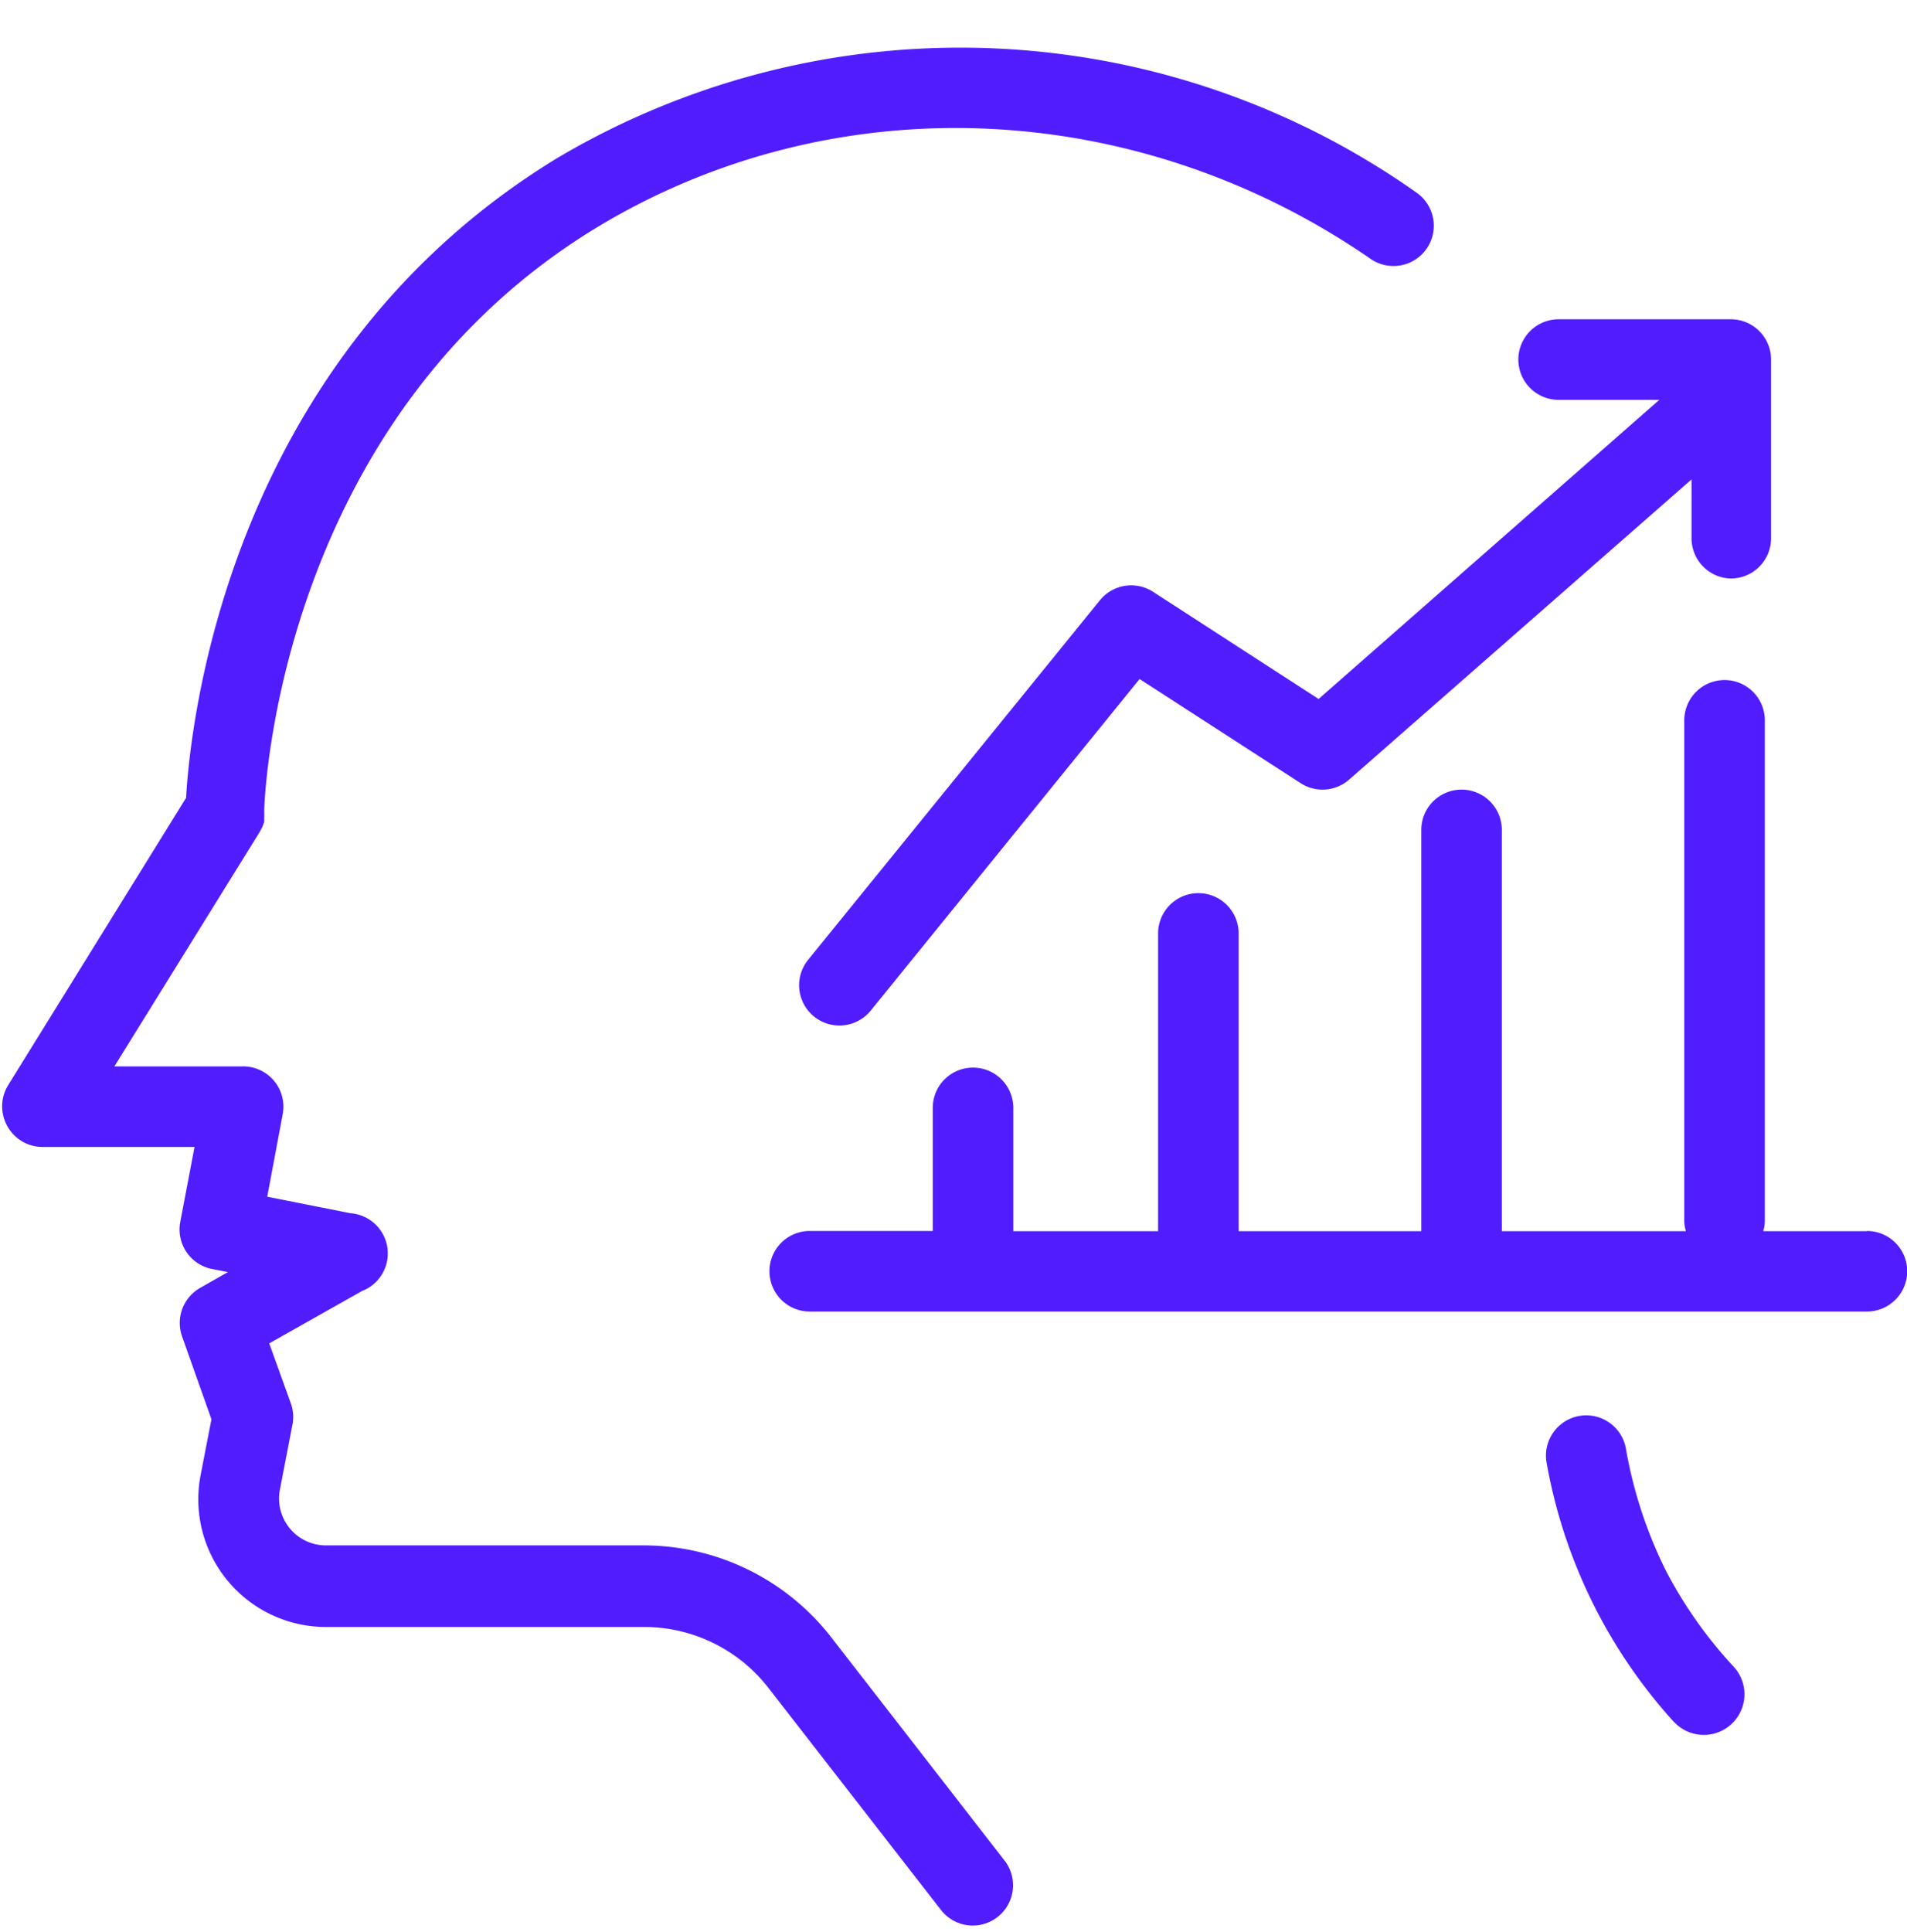
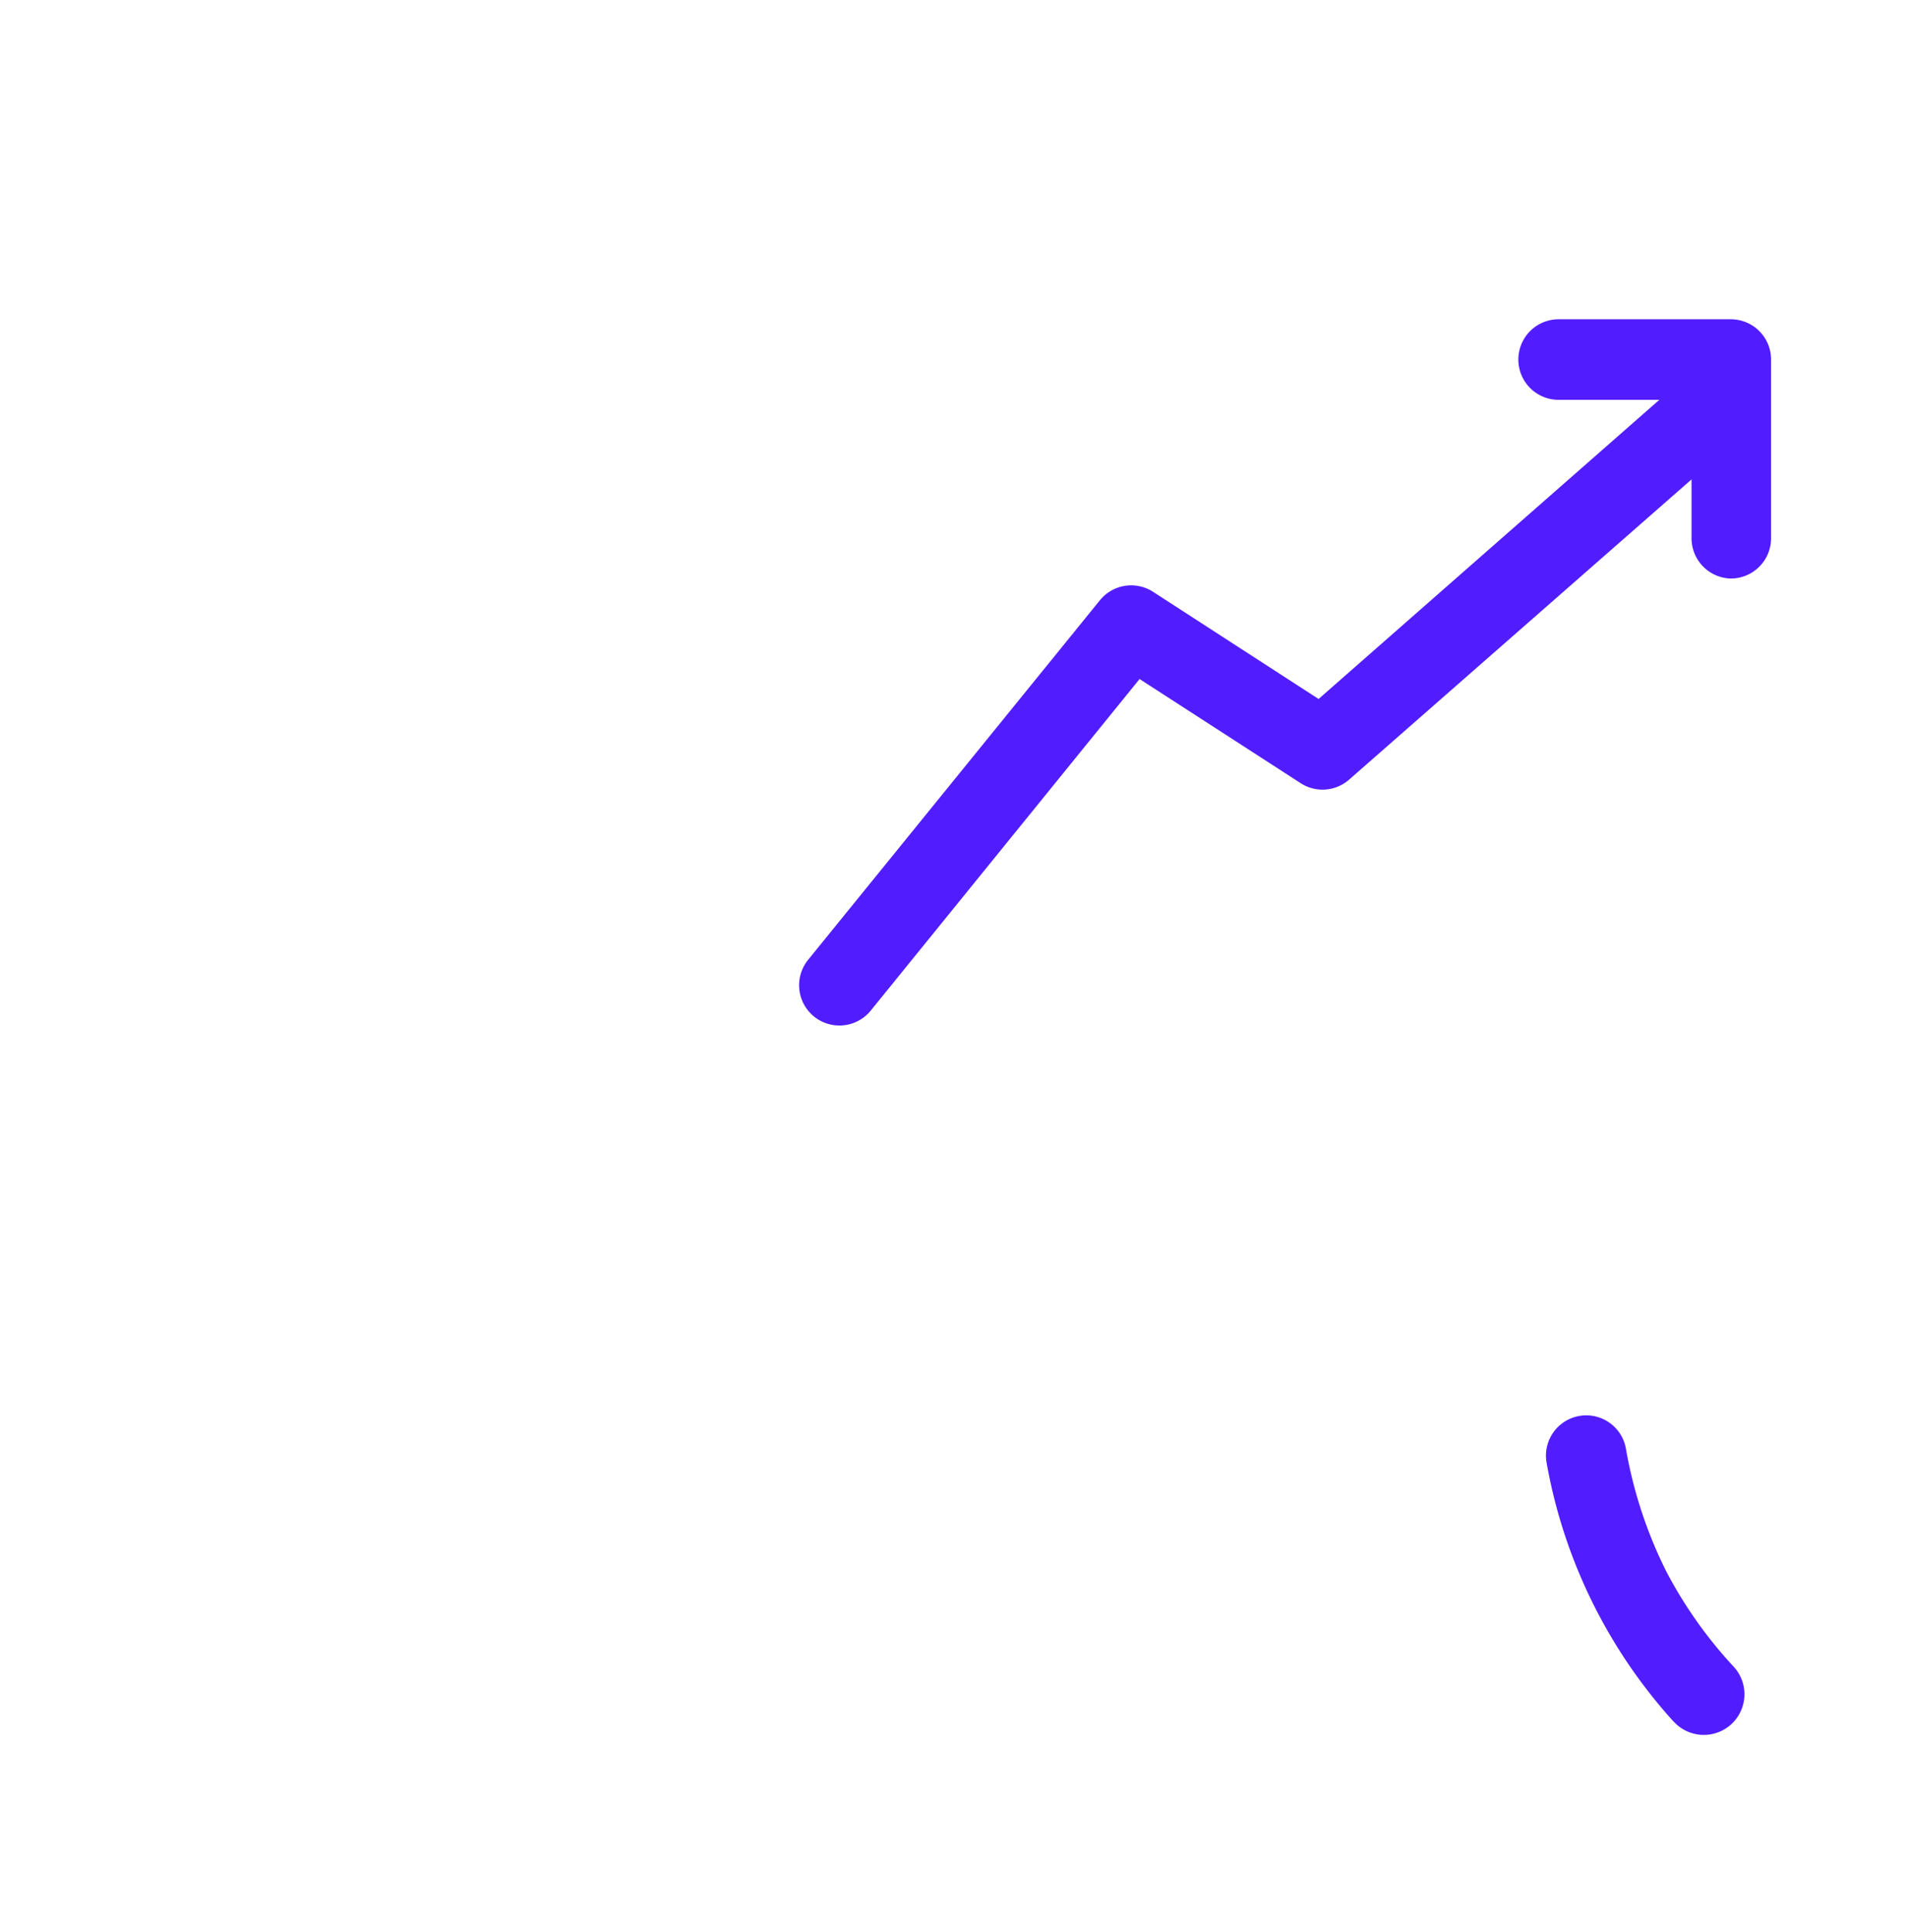
<svg xmlns="http://www.w3.org/2000/svg" data-name="Layer 3" fill="#000000" height="95.9" preserveAspectRatio="xMidYMid meet" version="1" viewBox="2.6 1.0 94.7 95.9" width="94.7" zoomAndPan="magnify">
  <g id="change1_1">
-     <path d="M4.69,57.94h7.57l-.7,3.68A2,2,0,0,0,13.14,64l.78.15-1.37.78a2,2,0,0,0-.91,2.41l1.46,4.12-.54,2.78a6.34,6.34,0,0,0,6.22,7.53H34.52a7.82,7.82,0,0,1,6.22,3l8.62,11.09a2,2,0,0,0,3.16-2.45L43.9,82.31a11.8,11.8,0,0,0-9.38-4.59H18.78A2.33,2.33,0,0,1,16.49,75l.64-3.31a2,2,0,0,0-.08-1l-1.08-3,4.61-2.6A2,2,0,0,0,20,61.23l-4.13-.82.77-4.1a2,2,0,0,0-2-2.37H8.28l7.23-11.66.05-.1a1.36,1.36,0,0,0,.1-.21l.06-.17c0-.06,0-.13,0-.19a1.49,1.49,0,0,0,0-.21.43.43,0,0,0,0-.11c0-.79.76-19.43,16.52-29C44,5.18,59,5.8,70.66,13.85a2,2,0,0,0,2.28-3.29,39.27,39.27,0,0,0-42.69-1.7C14,18.78,12.06,36.74,11.84,40.61L3,54.88a2,2,0,0,0-.05,2A2,2,0,0,0,4.69,57.94Z" fill="#511dff" />
-   </g>
+     </g>
  <g id="change1_2">
-     <path d="M95.31,62.12H90.16a1.77,1.77,0,0,0,.08-.52V36.76a2,2,0,0,0-4,0V61.6a1.77,1.77,0,0,0,.08.52H77.18V42.2a2,2,0,0,0-4,0V62.12H64.11V47.34a2,2,0,0,0-4,0V62.12H52.92V56a2,2,0,0,0-4,0v6.11H42.81a2,2,0,0,0,0,4h52.5a2,2,0,0,0,0-4Z" fill="#511dff" />
-   </g>
+     </g>
  <g id="change1_3">
    <path d="M88.55,29.72a2,2,0,0,0,2-2V18.85a2,2,0,0,0-2-2H80a2,2,0,0,0,0,4h5L68.08,35.7l-8.22-5.32a2,2,0,0,0-2.64.42L42.73,48.65a2,2,0,0,0,3.11,2.52L59.19,34.71l8,5.17a2,2,0,0,0,2.41-.18l17-14.9v2.92A2,2,0,0,0,88.55,29.72Z" fill="#511dff" />
  </g>
  <g id="change1_4">
    <path d="M85.71,86.46a2,2,0,0,0,3-2.7A21.8,21.8,0,0,1,85.34,79a22.06,22.06,0,0,1-2-6.09,2,2,0,0,0-3.94.69,25.84,25.84,0,0,0,6.34,12.9Z" fill="#511dff" />
  </g>
</svg>